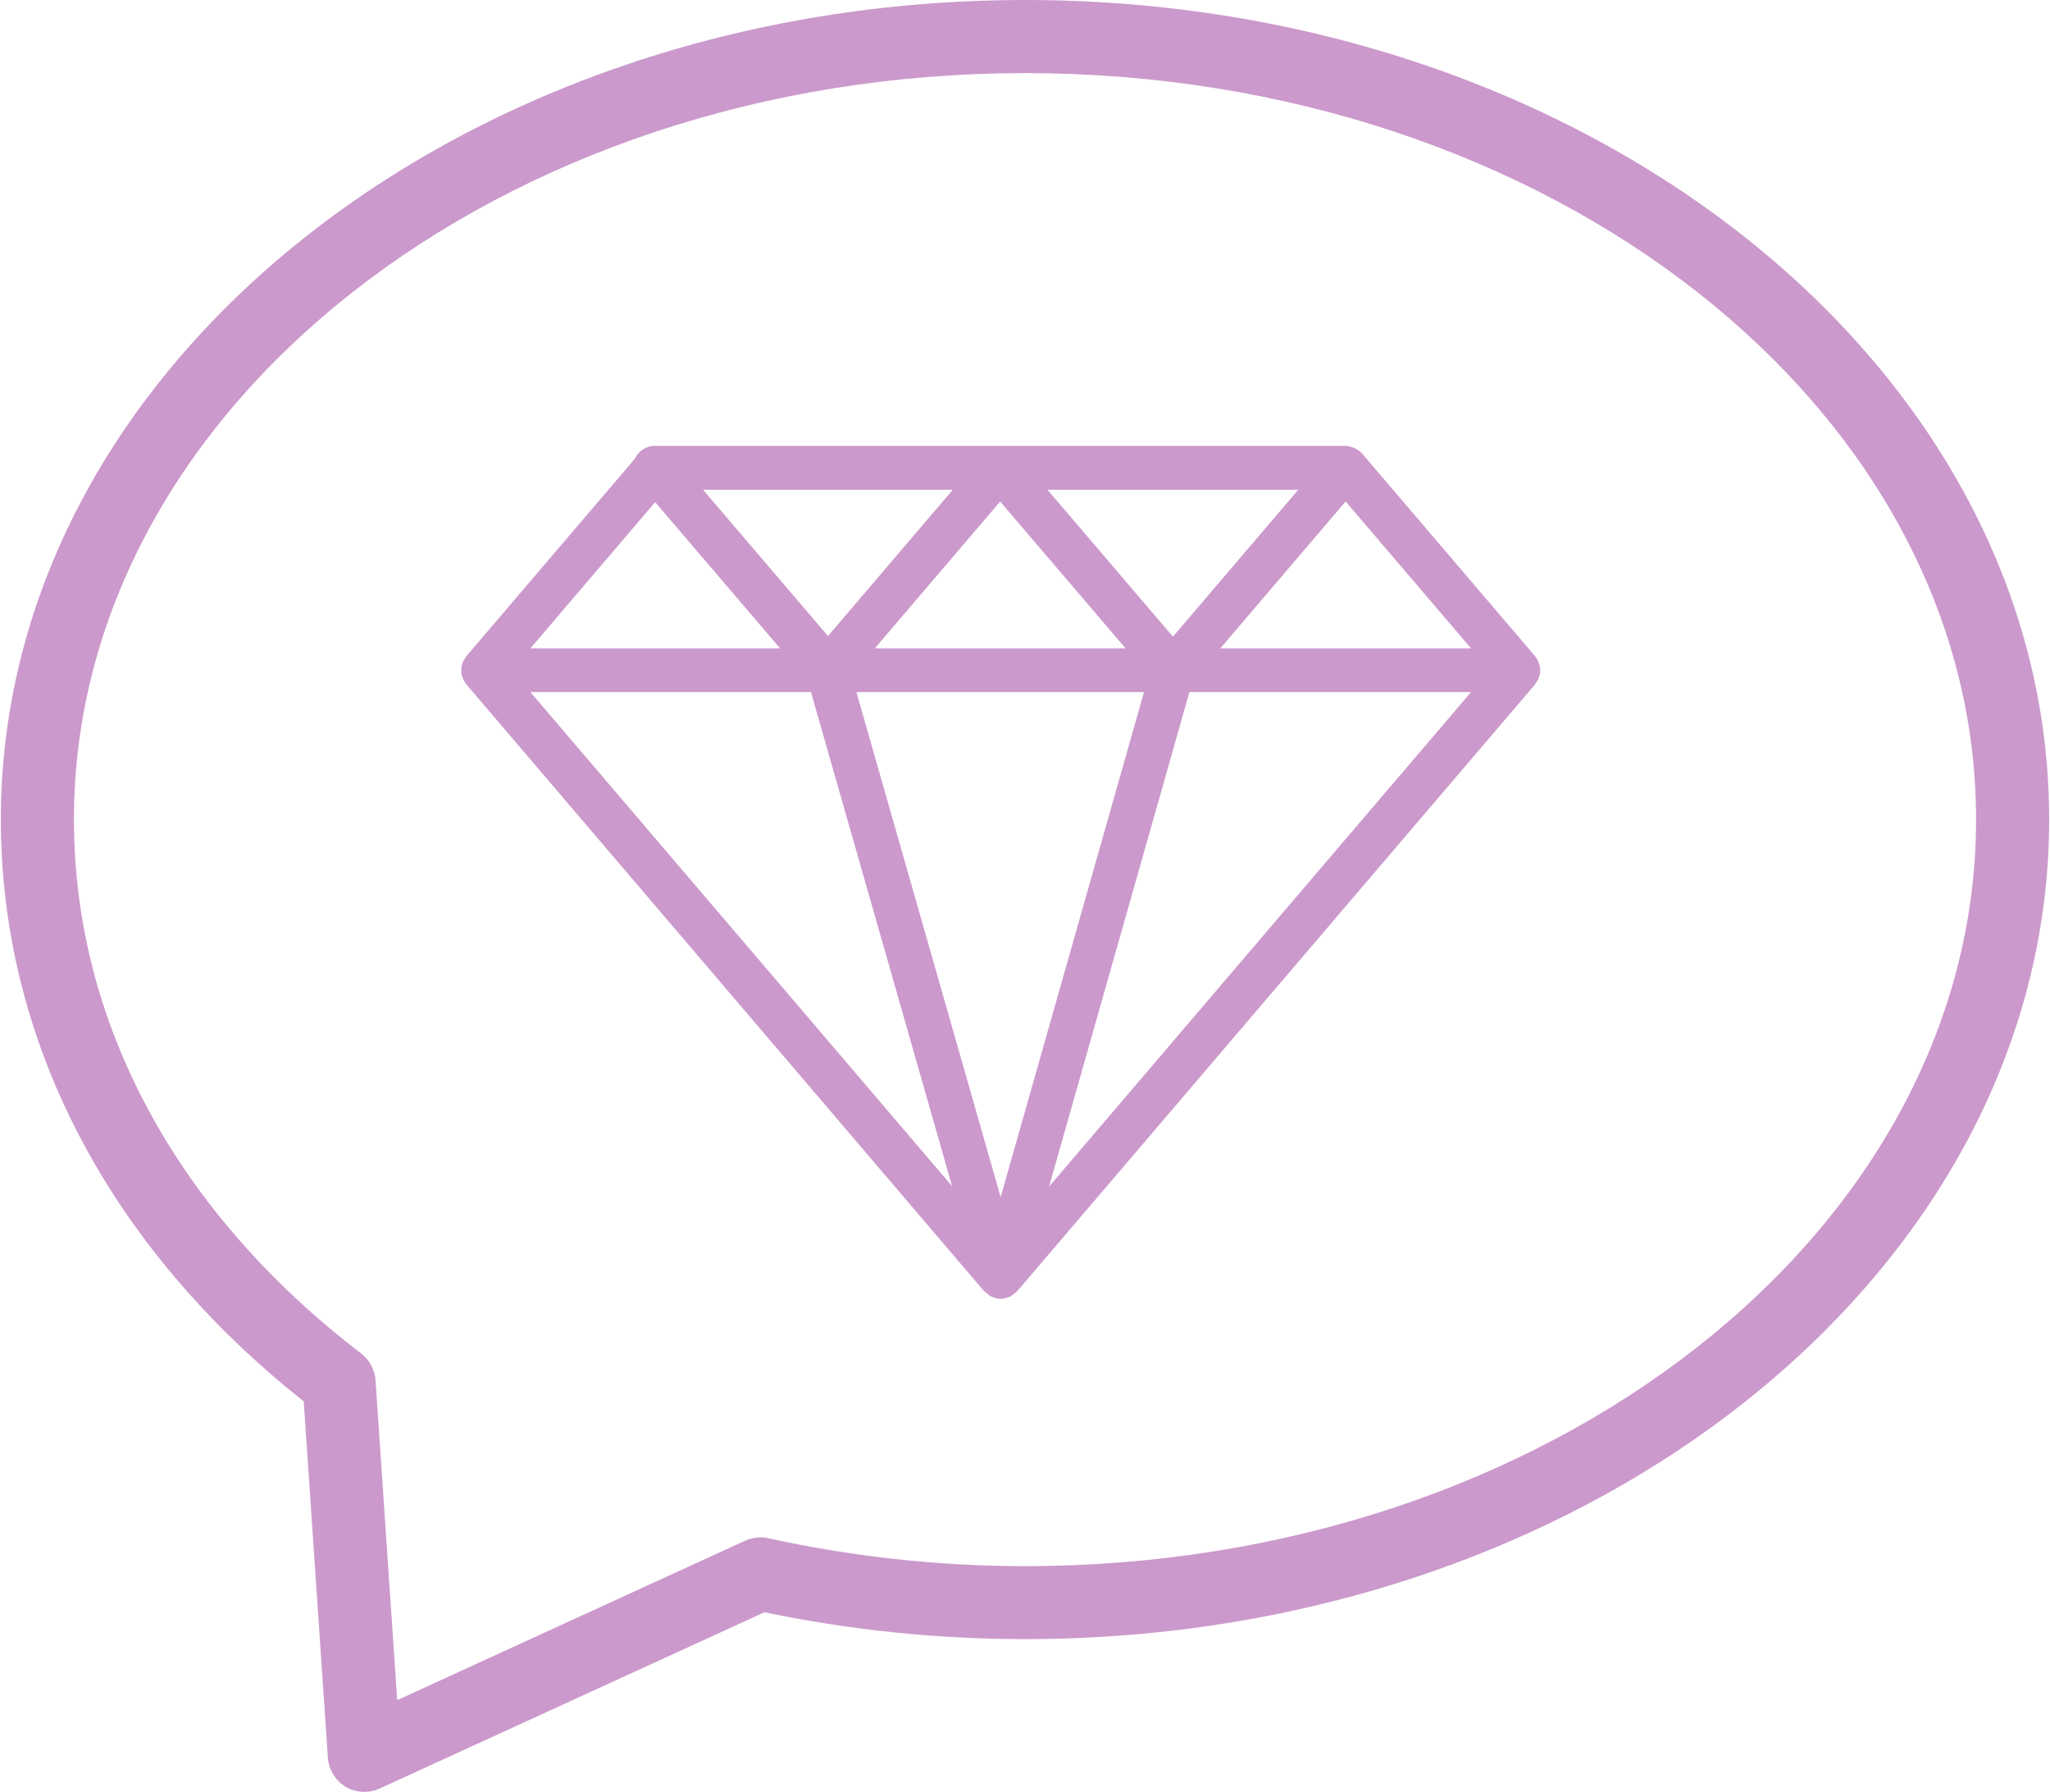
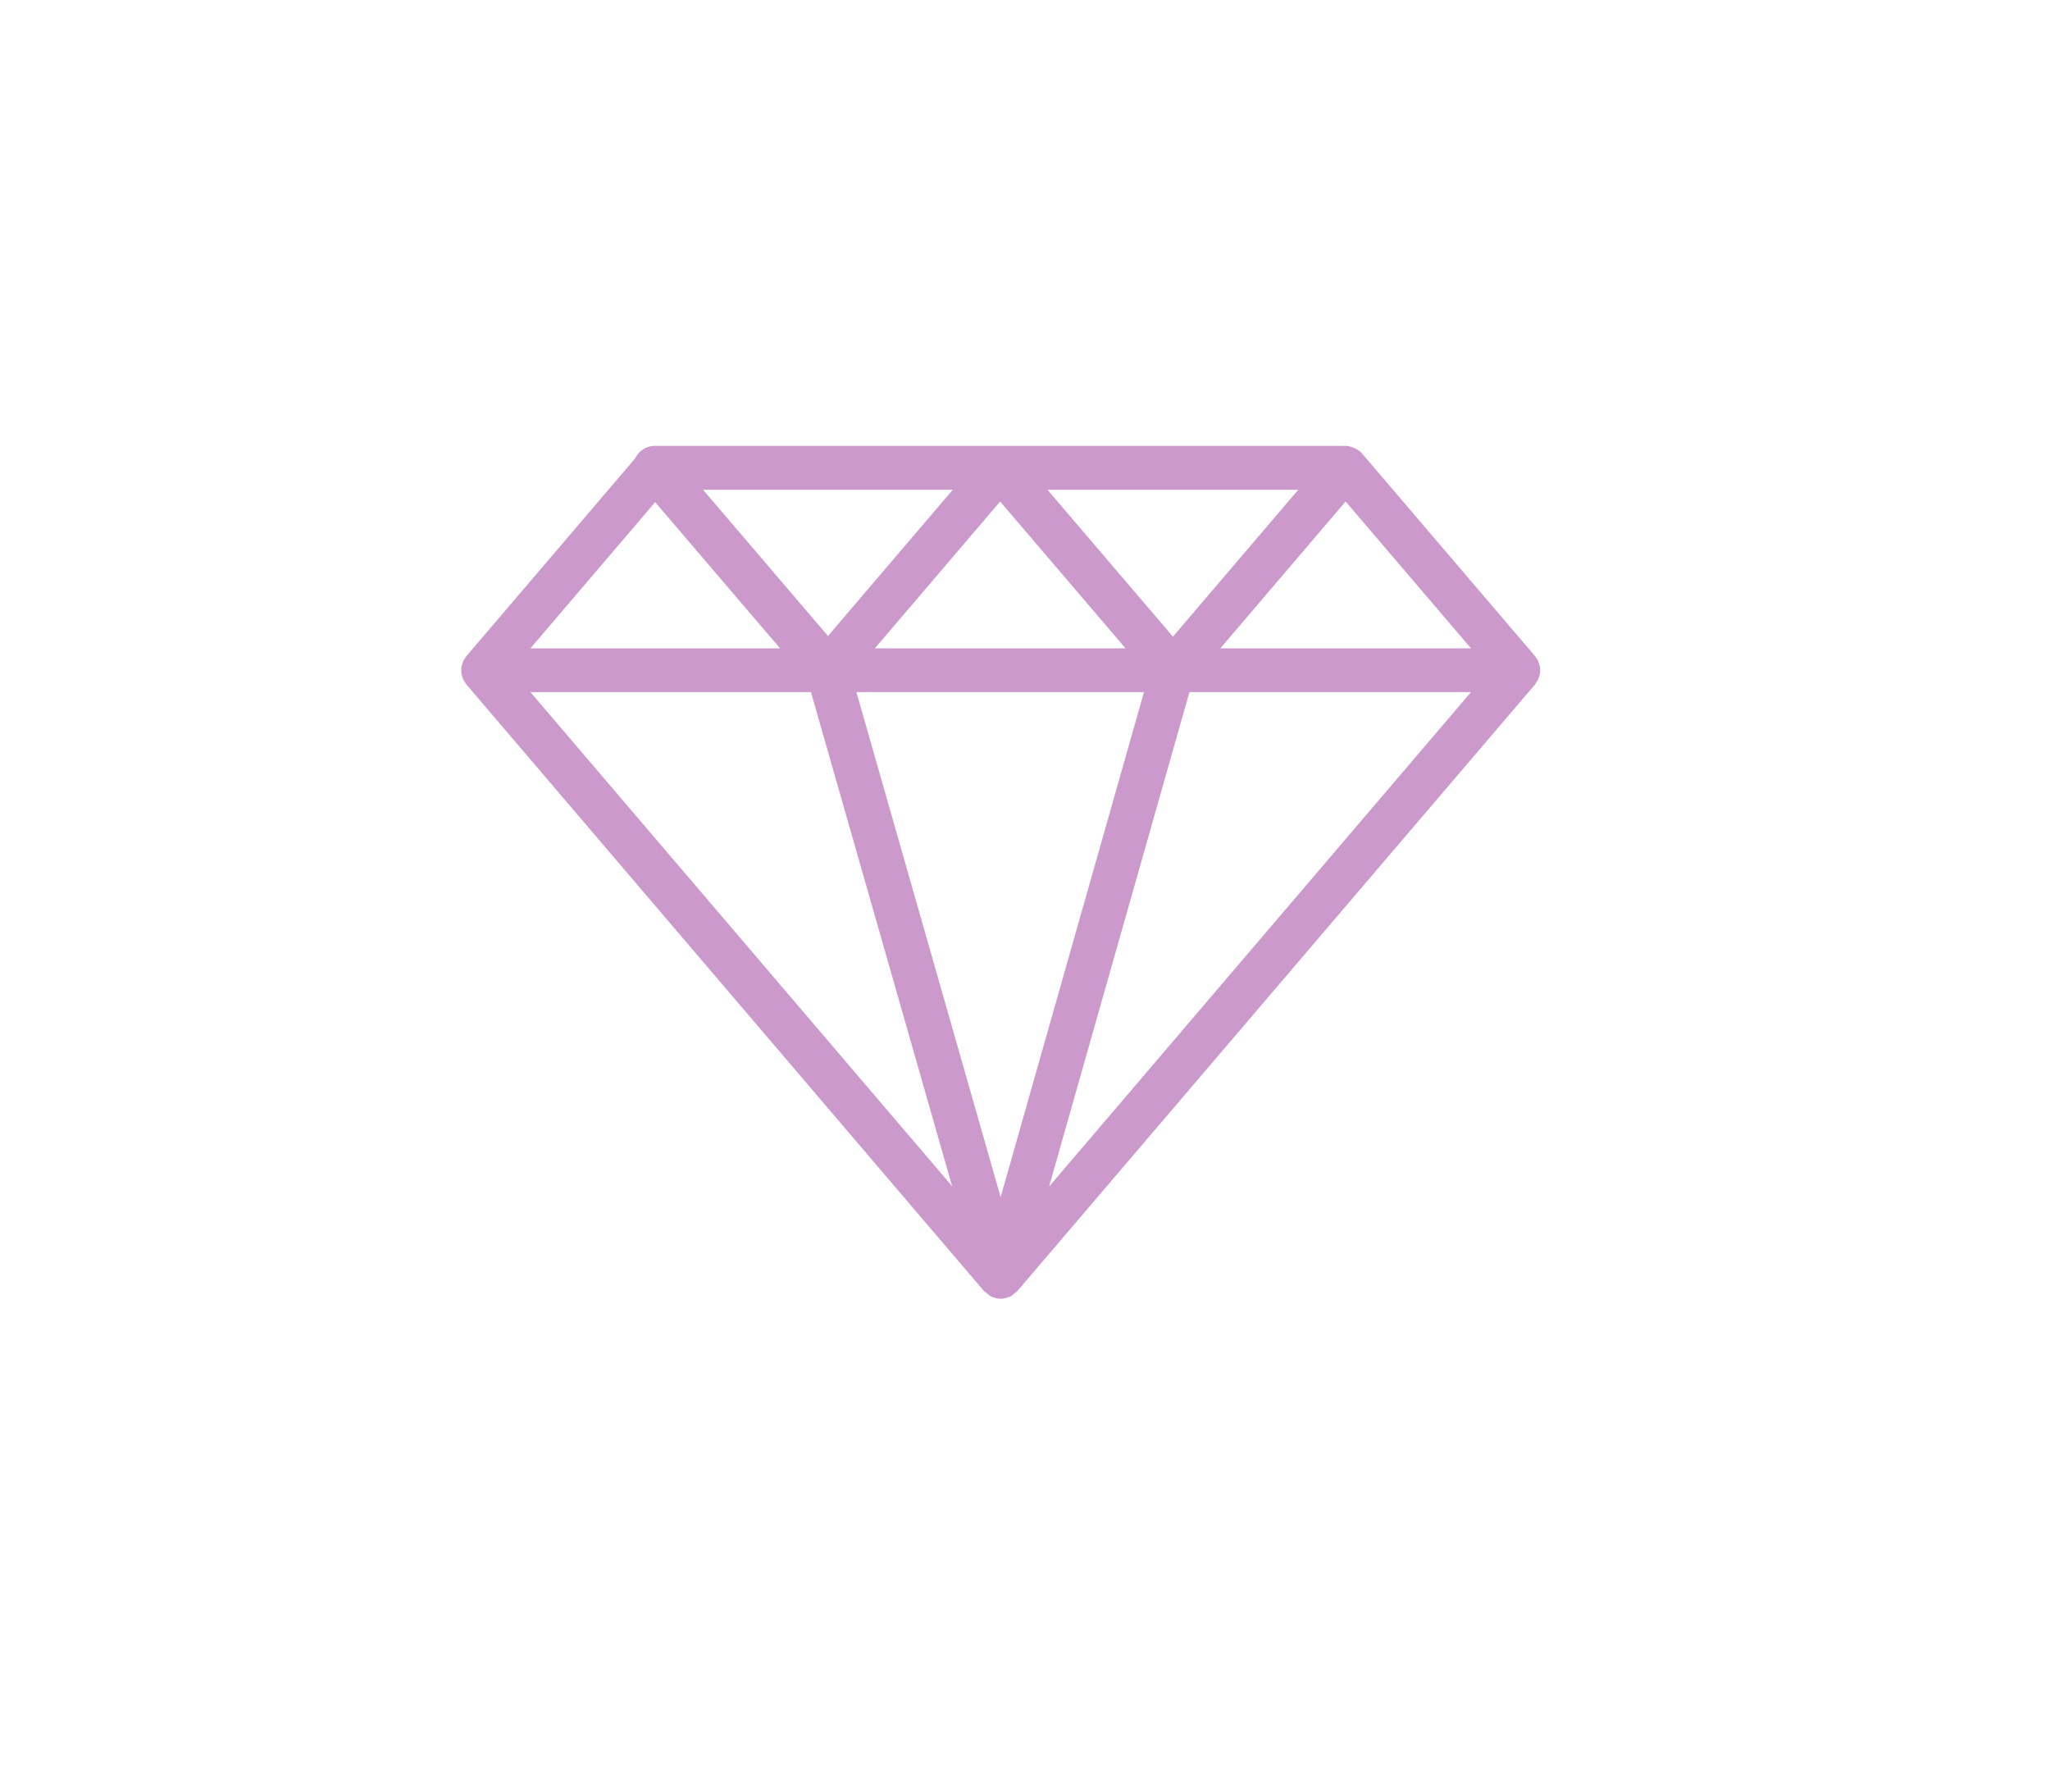
<svg xmlns="http://www.w3.org/2000/svg" xml:space="preserve" width="230px" height="201px" version="1.1" style="shape-rendering:geometricPrecision; text-rendering:geometricPrecision; image-rendering:optimizeQuality; fill-rule:evenodd; clip-rule:evenodd" viewBox="0 0 157.77 137.99">
  <defs>
    <style type="text/css">
   
    .fil0 {fill:#CC99CC;fill-rule:nonzero}
   
  </style>
  </defs>
  <g id="Layer_x0020_1">
    <g id="_1778292041504">
-       <path class="fil0" d="M78.89 120.61c-6.67,0 -13.32,-0.73 -19.78,-2.15 -0.6,-0.13 -1.23,-0.06 -1.78,0.19l-26.8 12.28 -1.67 -24.65c-0.06,-0.8 -0.46,-1.55 -1.1,-2.04 -14.28,-10.93 -22.13,-25.53 -22.13,-41.13 0,-31.69 32.86,-57.48 73.26,-57.48 40.39,0 73.25,25.79 73.25,57.48 0,31.7 -32.86,57.5 -73.25,57.5zm78.88 -57.5c0,-34.8 -35.39,-63.11 -78.88,-63.11 -43.5,0 -78.89,28.31 -78.89,63.11 0,17.01 8.27,32.88 23.33,44.81l1.86 27.45c0.07,0.92 0.58,1.76 1.37,2.23 0.44,0.27 0.94,0.39 1.44,0.39 0.4,0 0.8,-0.08 1.17,-0.25l29.65 -13.58c6.57,1.37 13.31,2.07 20.07,2.07 43.49,0 78.88,-28.32 78.88,-63.12z" />
      <path class="fil0" d="M50.4 38.67l9.62 11.26 -19.23 0 9.61 -11.26zm43.53 11.26l9.65 -11.31 9.66 11.31 -19.31 0zm-13.19 41.45l10.81 -38.08 21.69 0 -32.5 38.08zm-18.34 -38.08l10.87 38.05 -32.48 -38.05 21.61 0zm1.31 -4.32l-9.62 -11.26 19.23 0 -9.61 11.26zm26.57 0.05l-9.66 -11.31 19.31 0 -9.65 11.31zm-22.96 0.9l9.65 -11.31 9.66 11.31 -19.31 0zm20.73 3.37l-11.04 38.89 -11.11 -38.89 22.15 0zm-52.58 -1.45l0.05 0.19 0.09 0.27 0 0.01 0.13 0.21 0.12 0.18 39.87 46.72 0.02 0.01 0.47 0.38 0.06 0.02 0.03 0.02 0.07 0.02c0.21,0.08 0.42,0.14 0.63,0.14 0.22,0 0.43,-0.06 0.64,-0.14l0.07 -0.02 0.03 -0.02 0.06 -0.02 0.47 -0.38 0.01 -0.01 39.88 -46.72 0.12 -0.19 0.13 -0.2 0 -0.01 0.08 -0.27 0.06 -0.19 0 -0.47 -0.06 -0.18 -0.08 -0.27 0 -0.02 -0.13 -0.2 -0.12 -0.18 -13.31 -15.59 0 -0.01c-0.16,-0.18 -0.36,-0.31 -0.57,-0.41l-0.01 0c-0.22,-0.1 -0.45,-0.18 -0.7,-0.18l-53.22 0c-0.65,0 -1.23,0.38 -1.51,0.97l-12.99 15.22 -0.12 0.18 -0.13 0.2 0 0.02 -0.09 0.27 -0.05 0.18 0 0.24 0 0.23z" />
    </g>
  </g>
</svg>